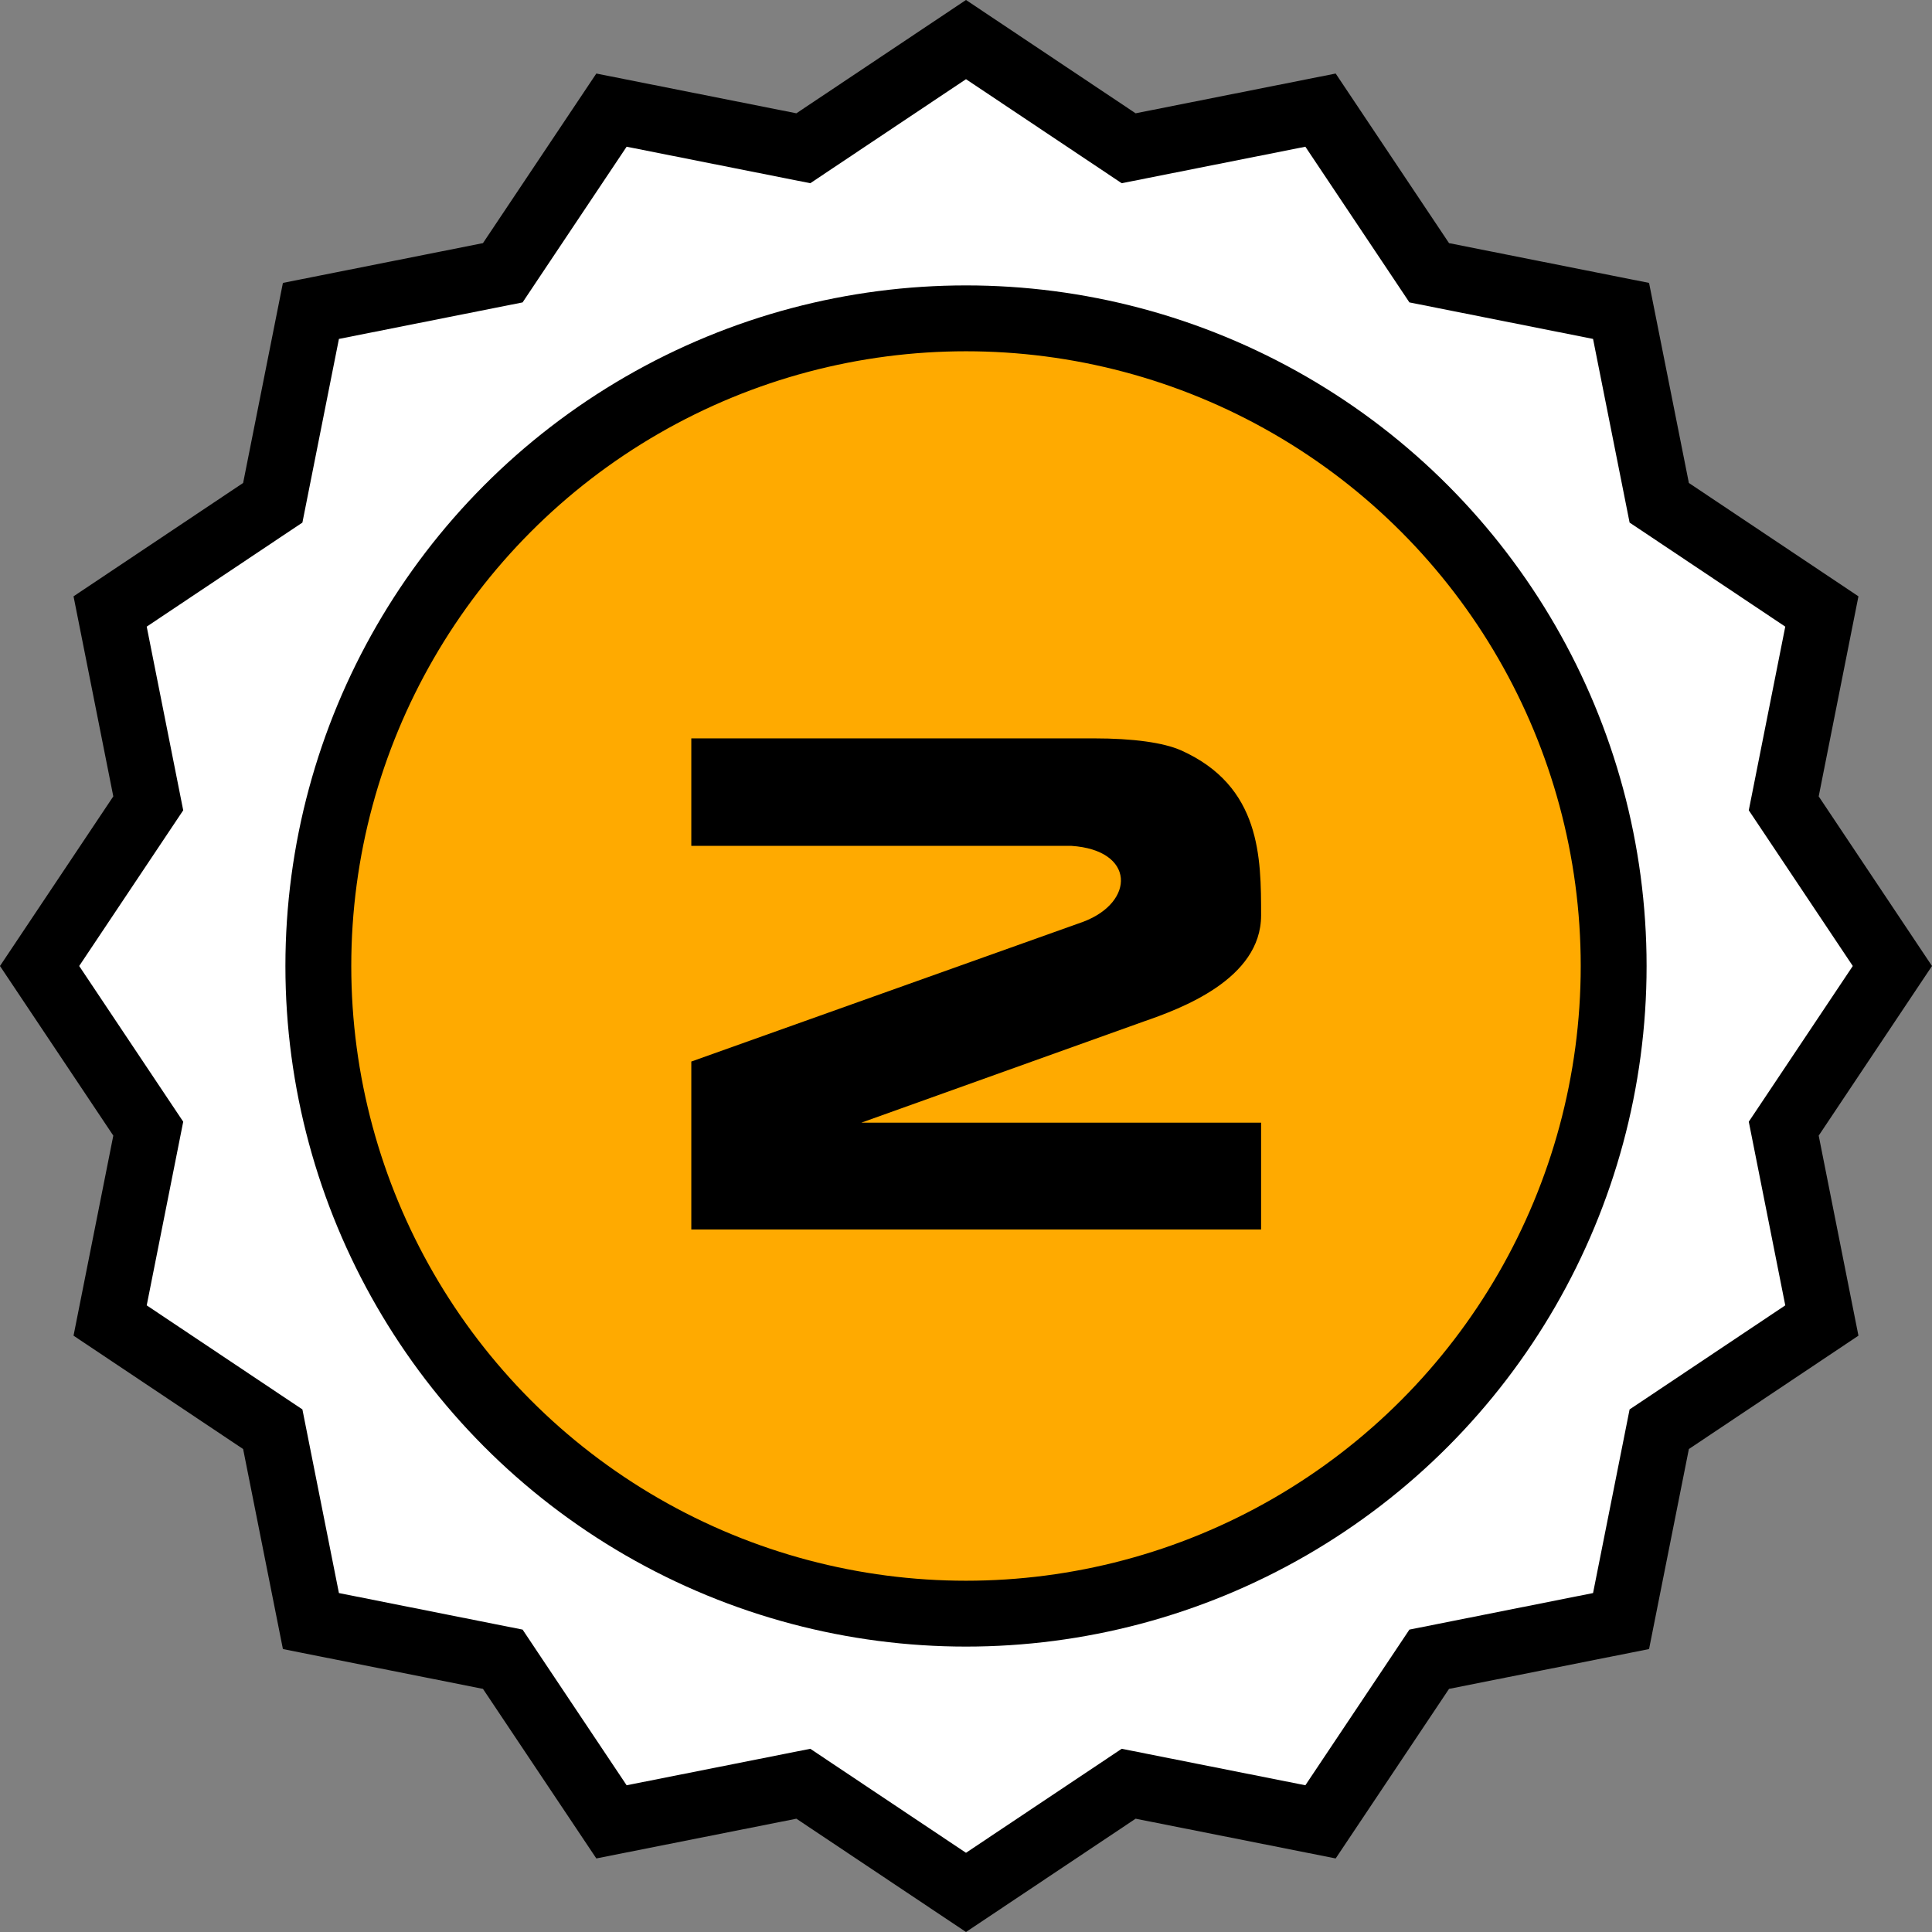
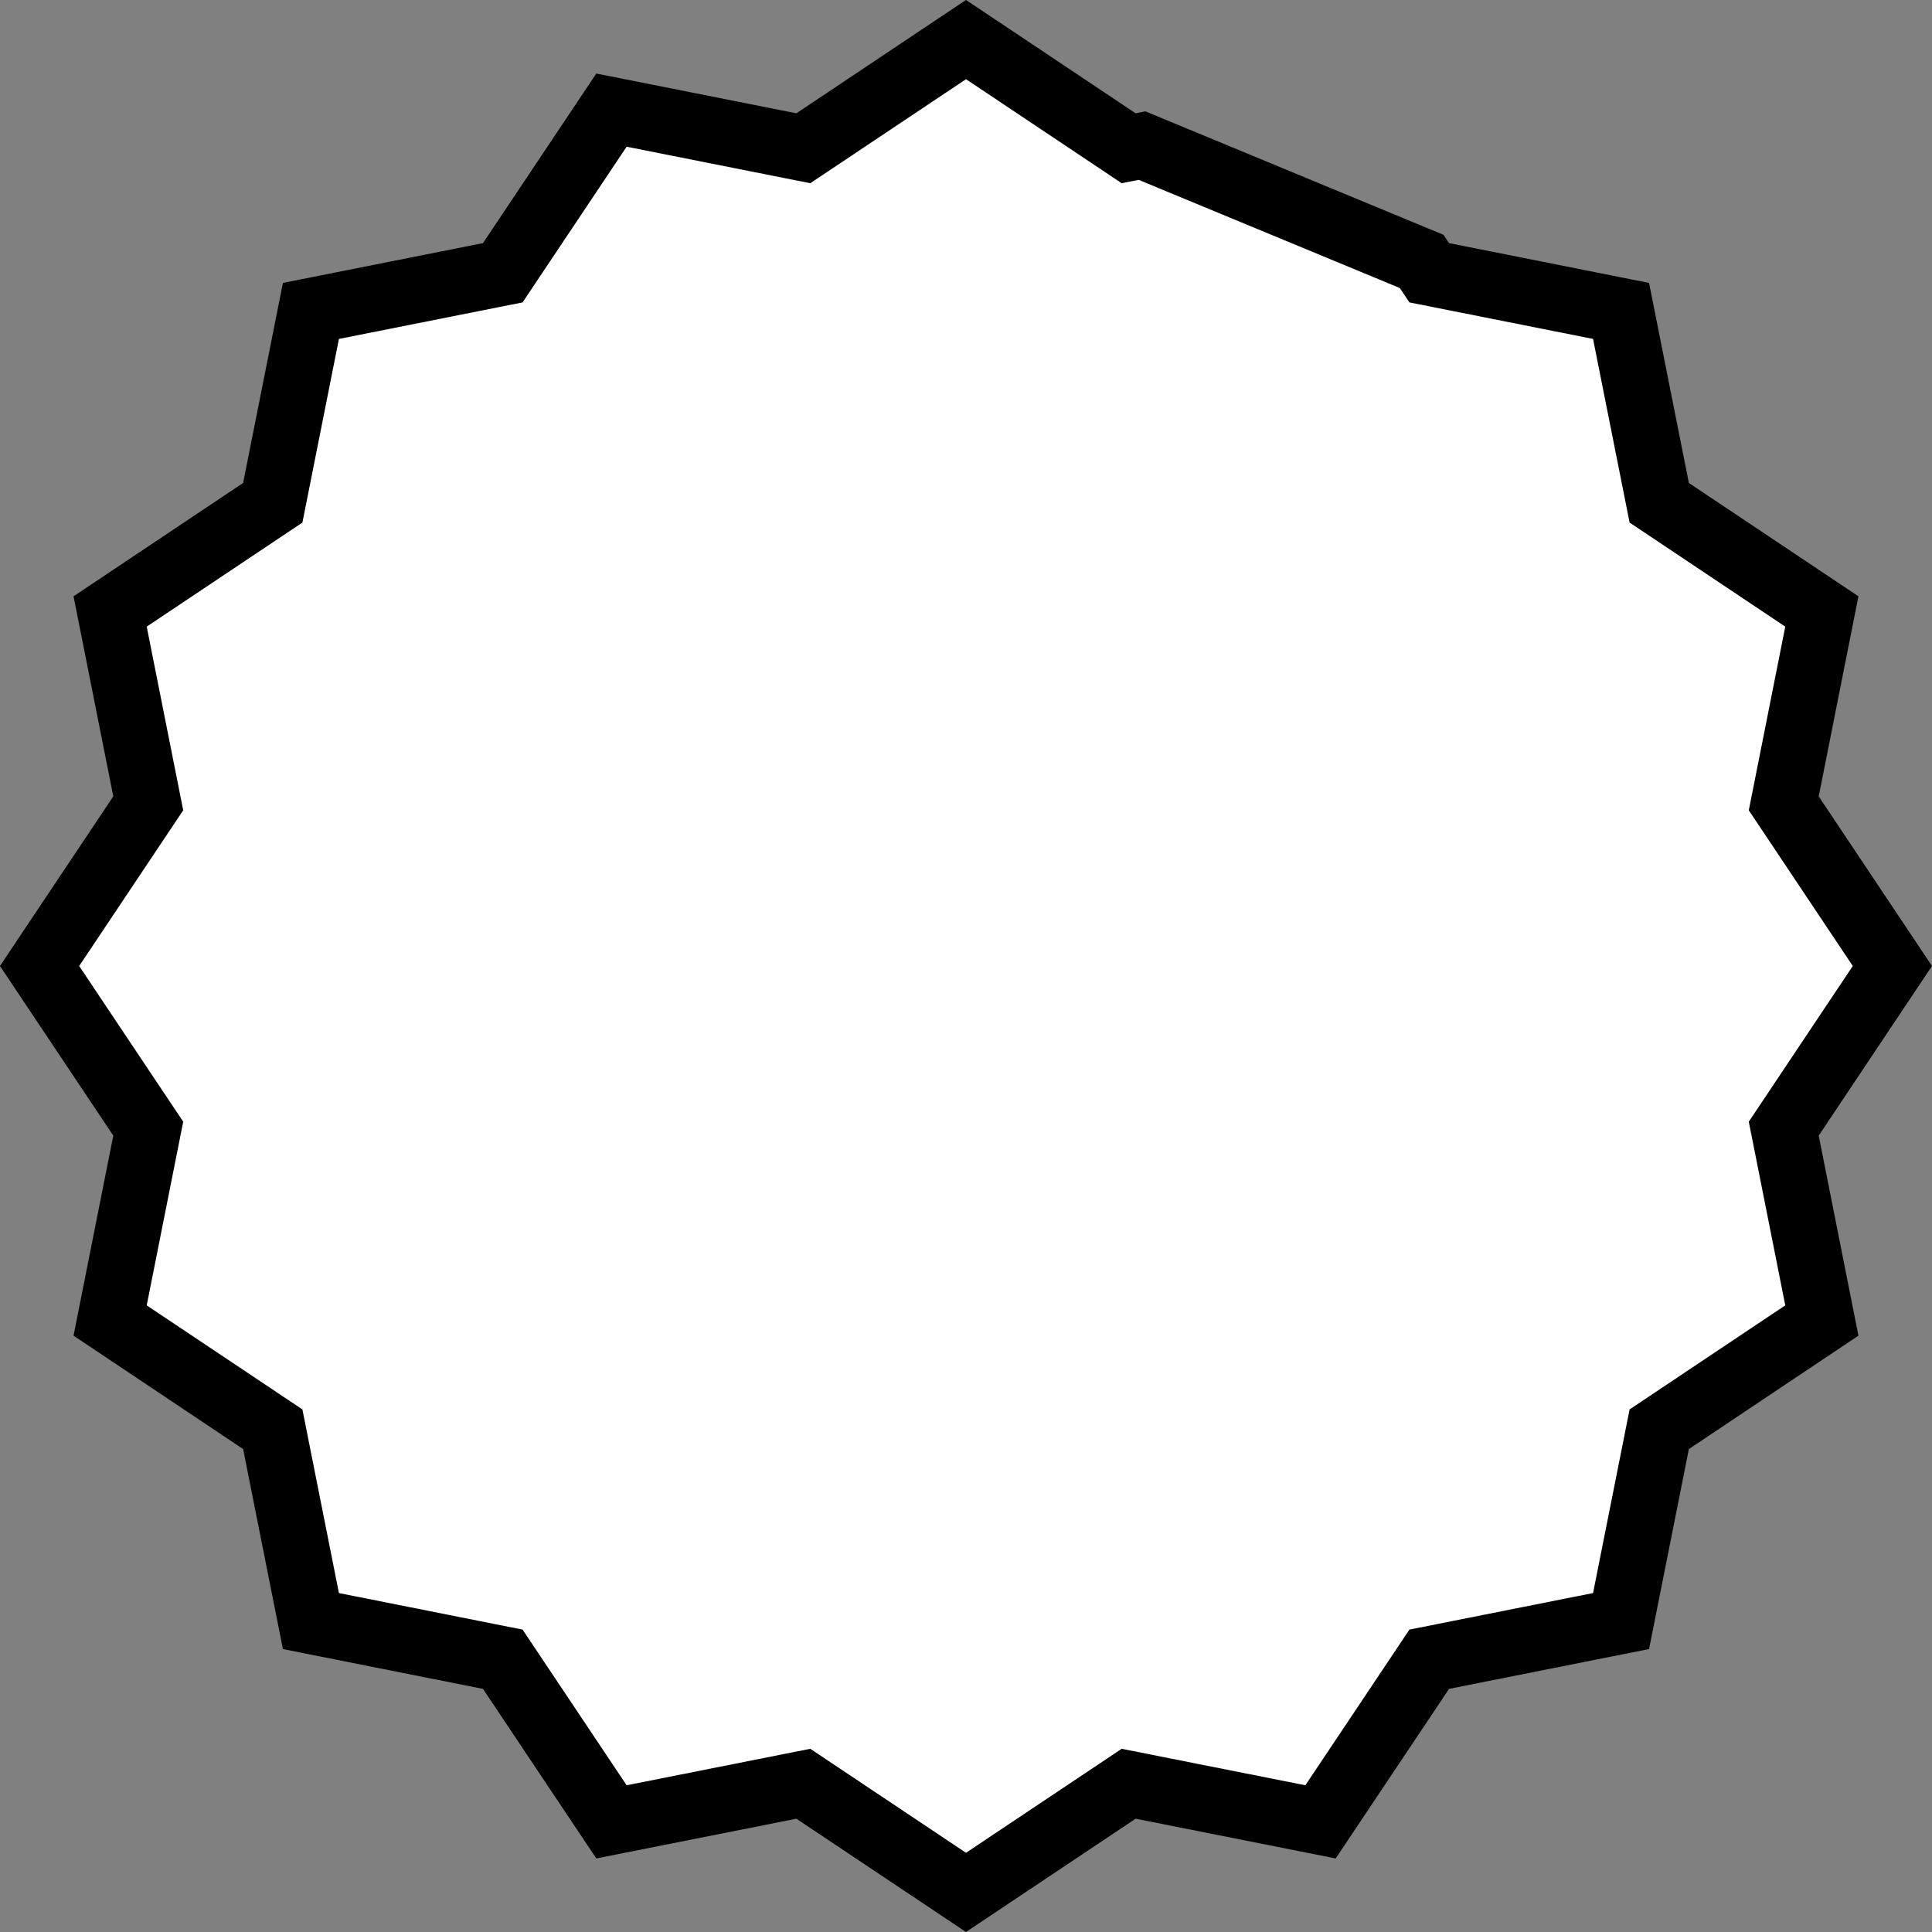
<svg xmlns="http://www.w3.org/2000/svg" width="88" height="88" viewBox="0 0 88 88" fill="none">
  <rect x="0" y="0" width="88" height="88" fill="#808080" stroke="none" />
-   <path d="M50.893 6.408L51.409 6.753L52.018 6.632L60.148 5.016L64.754 11.907L65.099 12.424L65.708 12.545L73.837 14.162L75.455 22.292L75.576 22.901L76.093 23.246L82.983 27.852L81.368 35.982L81.247 36.591L81.592 37.107L86.196 44L81.592 50.893L81.247 51.409L81.368 52.018L82.983 60.148L76.093 64.754L75.576 65.099L75.455 65.708L73.837 73.837L65.708 75.455L65.099 75.576L64.754 76.093L60.148 82.983L52.018 81.368L51.409 81.247L50.893 81.592L44 86.196L37.107 81.592L36.591 81.247L35.982 81.368L27.852 82.983L23.246 76.093L22.901 75.576L22.292 75.455L14.162 73.837L12.545 65.708L12.424 65.099L11.907 64.754L5.016 60.148L6.632 52.018L6.753 51.409L6.408 50.893L1.803 44L6.408 37.107L6.753 36.591L6.632 35.982L5.016 27.852L11.907 23.246L12.424 22.901L12.545 22.292L14.162 14.162L22.292 12.545L22.901 12.424L23.246 11.907L27.852 5.016L35.982 6.632L36.591 6.753L37.107 6.408L44 1.803L50.893 6.408Z" fill="white" stroke="black" stroke-width="3" />
-   <circle cx="44" cy="44" r="29.5" fill="#FFAA00" stroke="black" stroke-width="3" />
-   <path d="M53.792 34.176C57.441 35.808 57.441 39.072 57.441 41.696C57.441 44.608 53.761 45.952 52.096 46.528L39.233 51.136H57.441V56H31.488V48.352L49.344 41.984C51.712 41.088 51.712 38.72 48.8 38.528C48.769 38.528 48.769 38.528 48.736 38.528H31.488V33.632H49.825C51.617 33.632 52.992 33.824 53.792 34.176Z" fill="black" />
+   <path d="M50.893 6.408L51.409 6.753L52.018 6.632L64.754 11.907L65.099 12.424L65.708 12.545L73.837 14.162L75.455 22.292L75.576 22.901L76.093 23.246L82.983 27.852L81.368 35.982L81.247 36.591L81.592 37.107L86.196 44L81.592 50.893L81.247 51.409L81.368 52.018L82.983 60.148L76.093 64.754L75.576 65.099L75.455 65.708L73.837 73.837L65.708 75.455L65.099 75.576L64.754 76.093L60.148 82.983L52.018 81.368L51.409 81.247L50.893 81.592L44 86.196L37.107 81.592L36.591 81.247L35.982 81.368L27.852 82.983L23.246 76.093L22.901 75.576L22.292 75.455L14.162 73.837L12.545 65.708L12.424 65.099L11.907 64.754L5.016 60.148L6.632 52.018L6.753 51.409L6.408 50.893L1.803 44L6.408 37.107L6.753 36.591L6.632 35.982L5.016 27.852L11.907 23.246L12.424 22.901L12.545 22.292L14.162 14.162L22.292 12.545L22.901 12.424L23.246 11.907L27.852 5.016L35.982 6.632L36.591 6.753L37.107 6.408L44 1.803L50.893 6.408Z" fill="white" stroke="black" stroke-width="3" />
</svg>